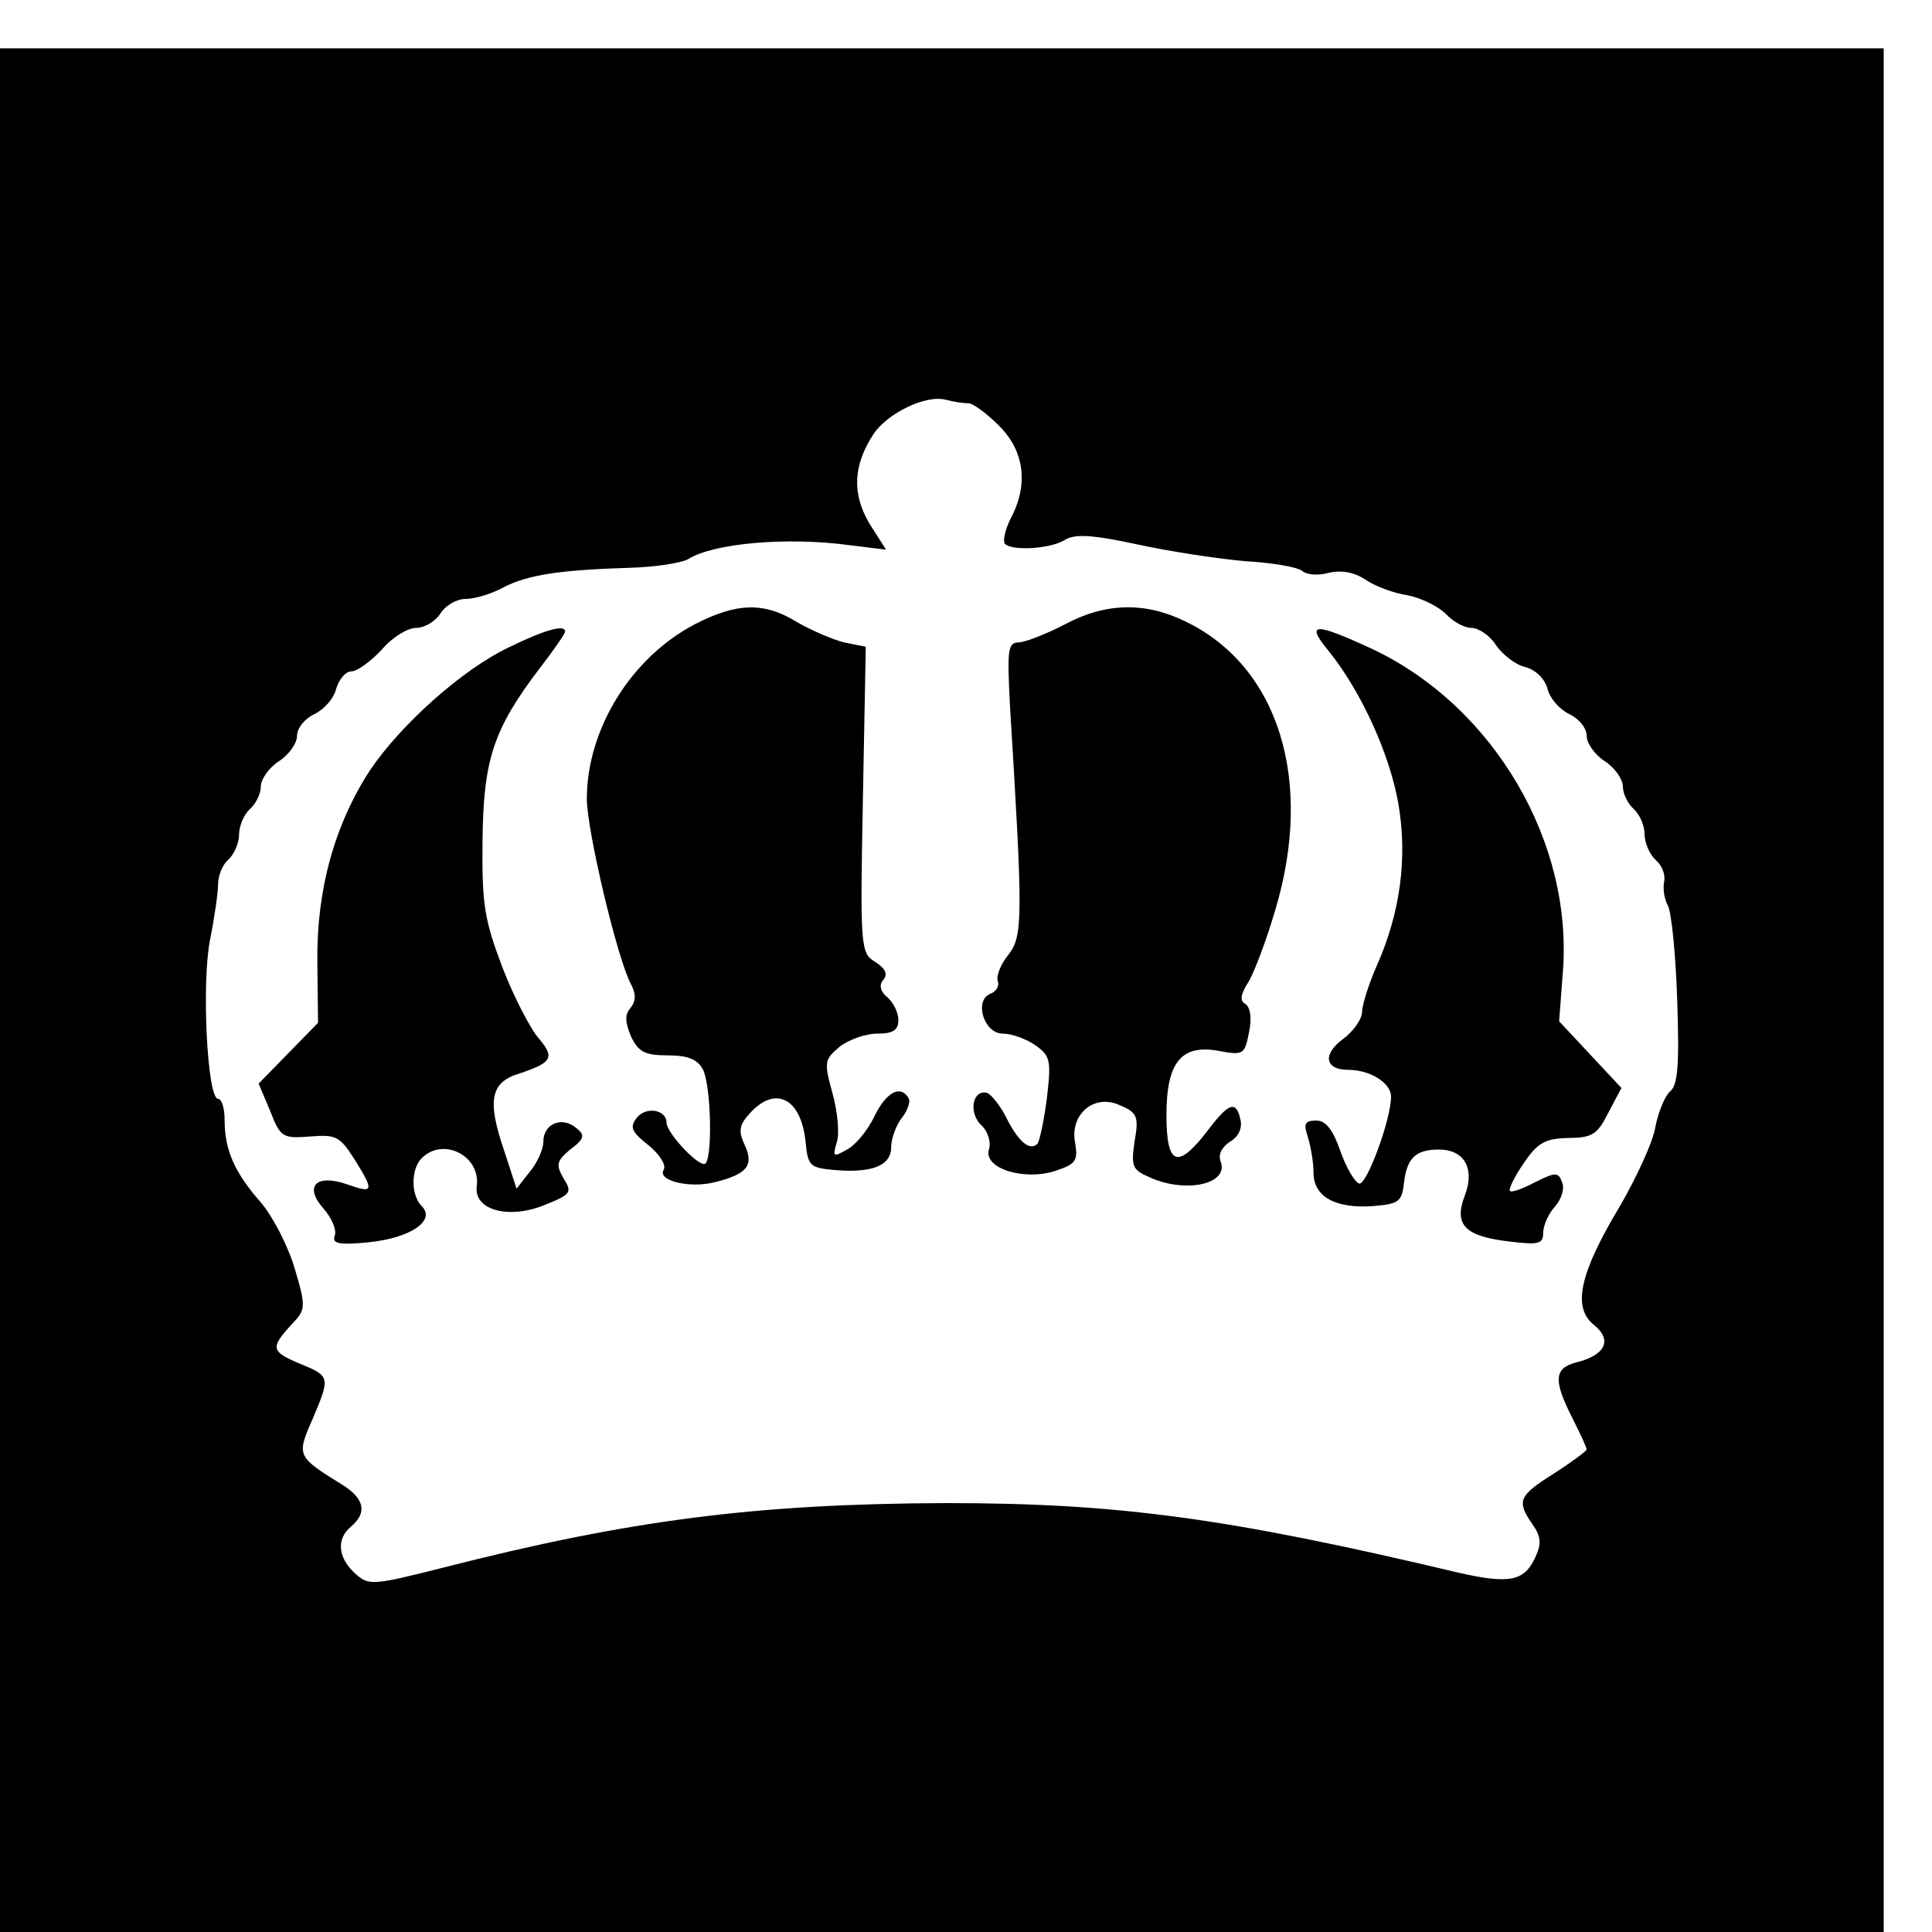
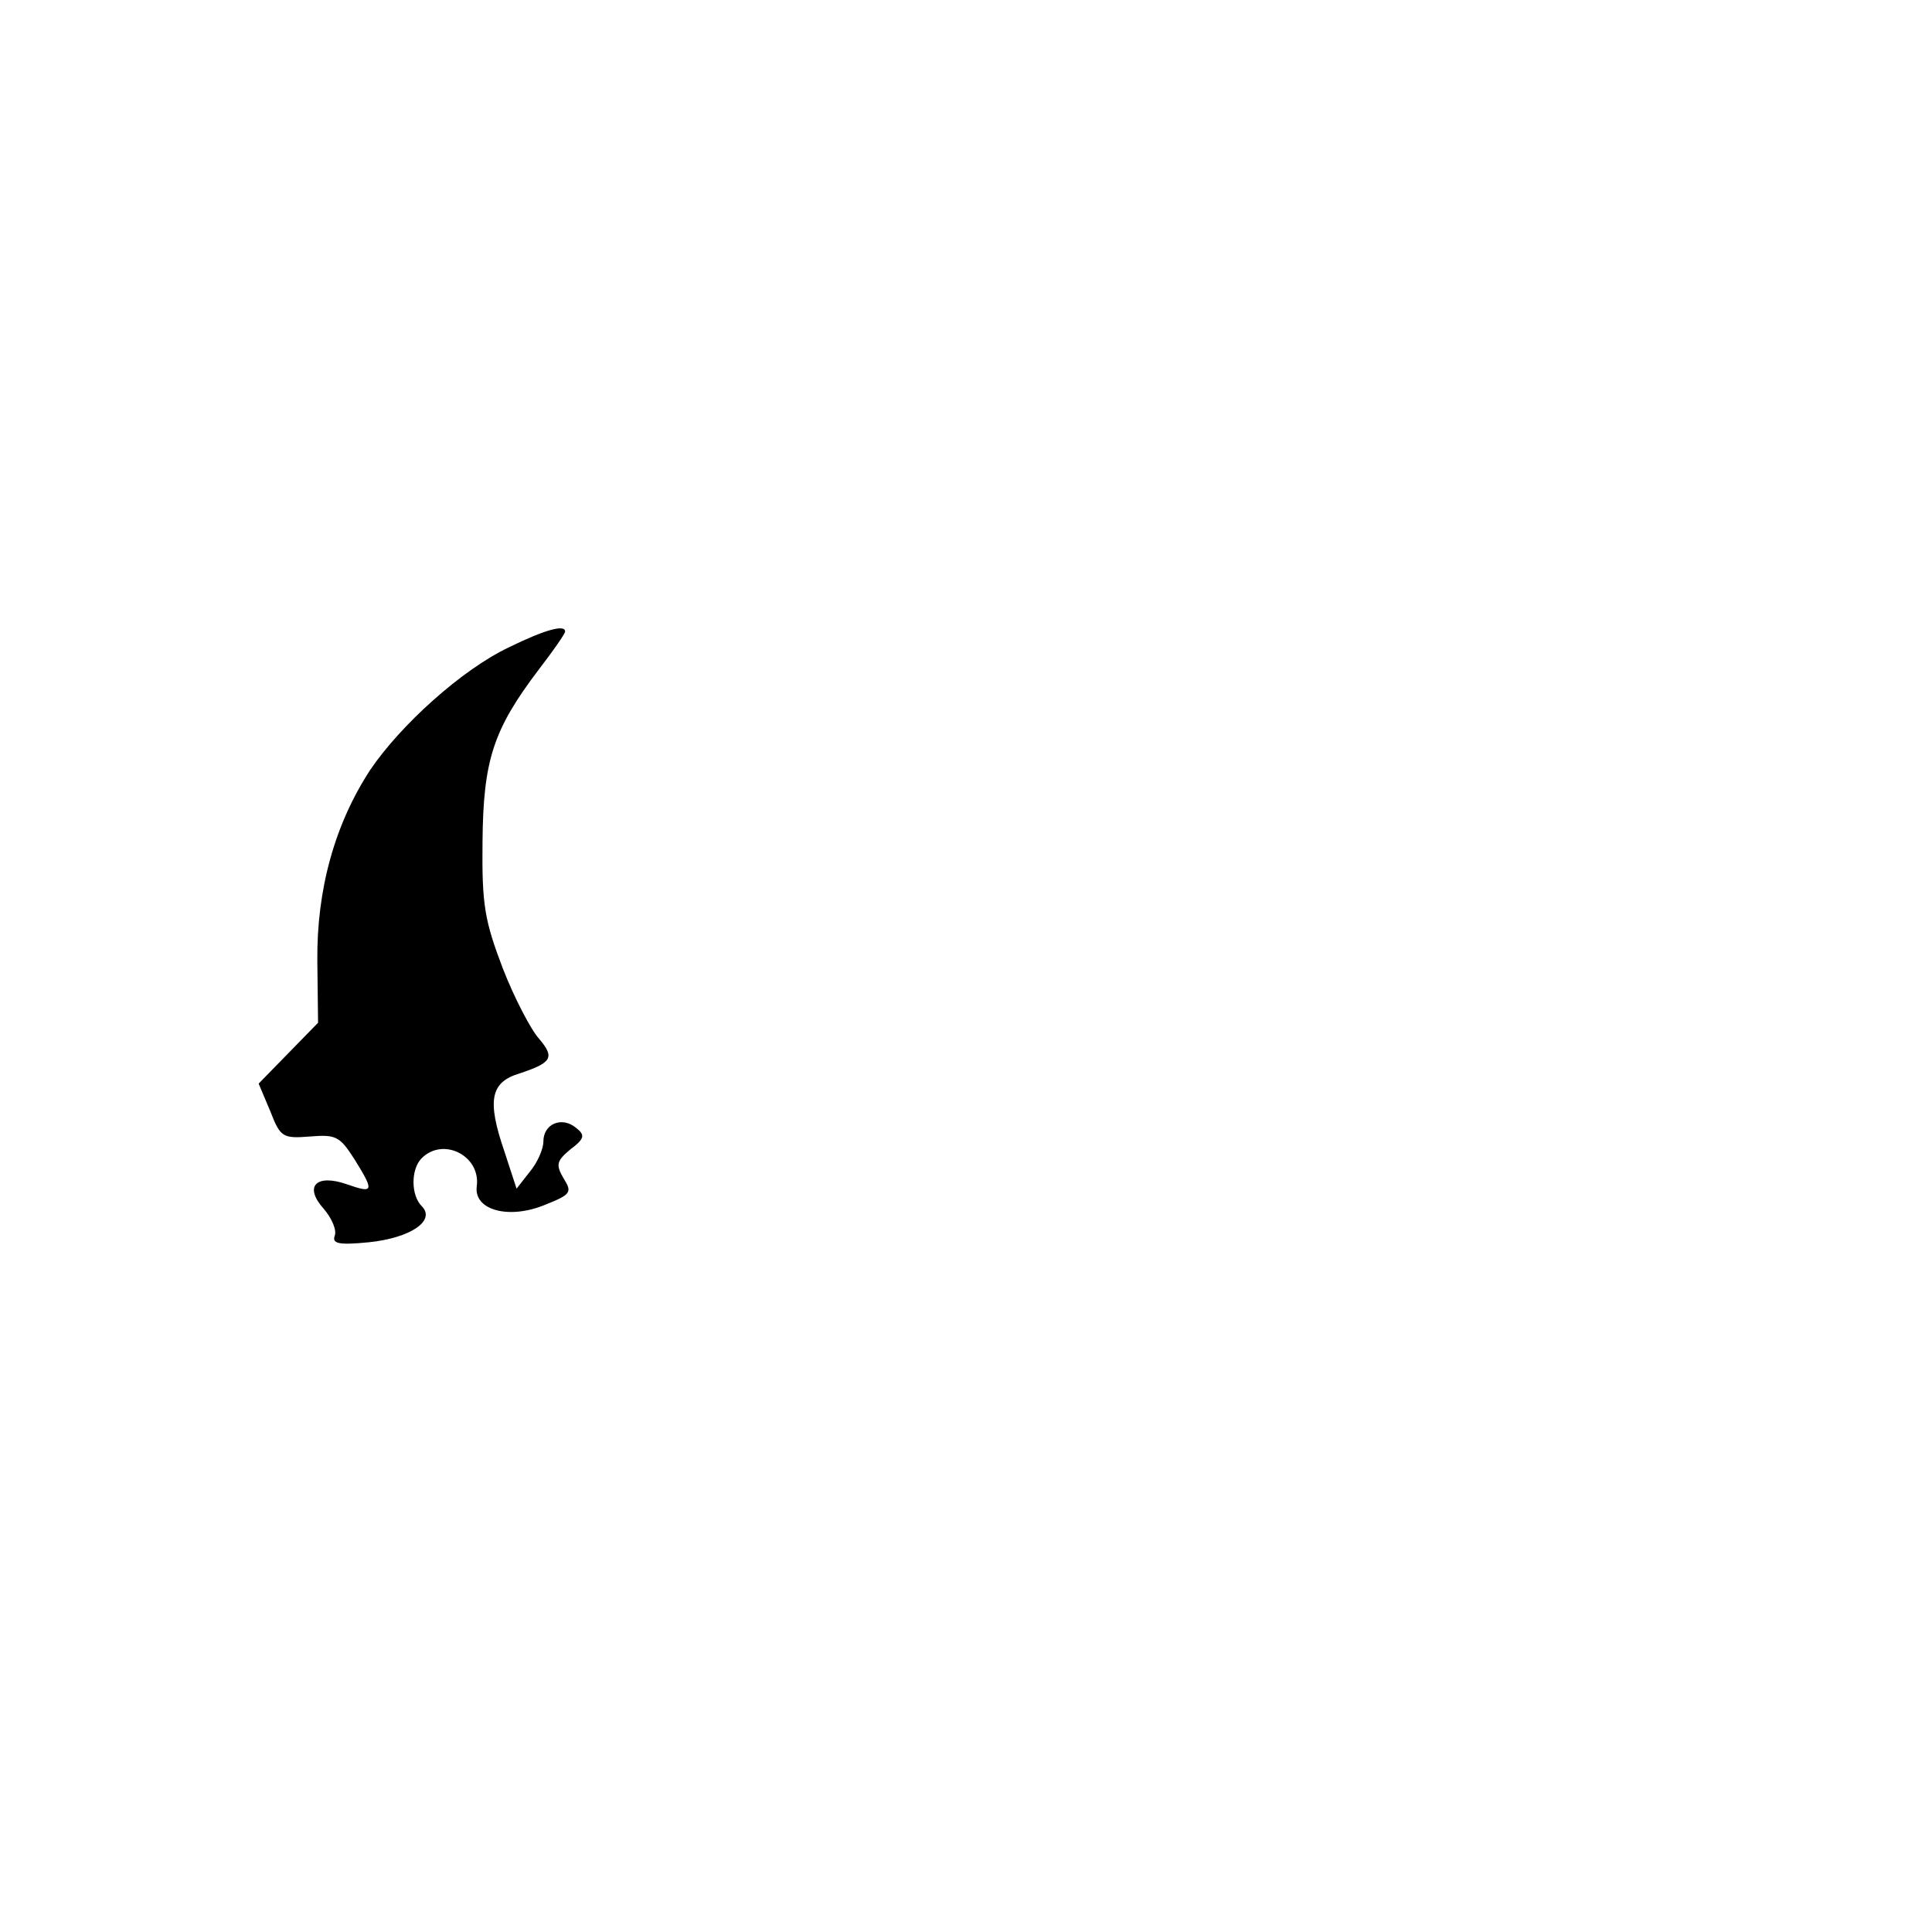
<svg xmlns="http://www.w3.org/2000/svg" version="1.0" width="16pt" height="16pt" viewBox="0 0 16 16" preserveAspectRatio="xMidYMid meet">
  <g transform="translate(0,16) scale(0.006,-0.006)" fill="#000000" stroke="none">
-     <path d="M0 1300 l0 -1300 1300 0 1300 0 0 1300 0 1300 -1300 0 -1300 0 0 -1300z m1337 810 c6 0 25 -14 42 -31 35 -35 41 -81 16 -128 -8 -16 -11 -31 -8 -35 10 -10 62 -7 82 5 14 9 37 8 102 -6 46 -10 113 -20 149 -23 36 -2 70 -8 77 -13 6 -6 23 -7 37 -3 17 4 35 1 50 -9 13 -9 39 -19 59 -22 20 -4 43 -16 53 -26 9 -10 25 -19 35 -19 10 0 26 -11 34 -24 9 -13 27 -27 40 -30 15 -4 27 -16 31 -30 3 -13 16 -28 30 -35 13 -6 24 -19 24 -30 0 -10 11 -26 25 -35 14 -9 25 -25 25 -35 0 -10 7 -24 15 -31 8 -7 15 -23 15 -35 0 -12 7 -28 16 -36 8 -7 13 -20 11 -29 -2 -10 0 -24 5 -33 5 -9 11 -68 13 -131 3 -89 1 -117 -10 -126 -7 -6 -16 -28 -20 -48 -3 -21 -26 -70 -49 -110 -56 -93 -66 -140 -36 -164 26 -21 16 -42 -25 -52 -30 -8 -31 -25 -5 -76 11 -22 20 -41 20 -44 0 -2 -20 -17 -45 -33 -49 -31 -52 -38 -30 -70 12 -17 13 -27 4 -46 -15 -33 -36 -37 -106 -21 -320 76 -471 96 -708 96 -260 -1 -435 -23 -693 -89 -99 -25 -103 -25 -122 -8 -24 22 -26 48 -5 65 22 19 18 38 -12 57 -63 39 -64 40 -42 90 25 59 25 60 -16 77 -41 17 -42 22 -14 53 21 22 22 24 6 78 -9 31 -30 72 -47 92 -36 41 -50 72 -50 114 0 16 -4 29 -9 29 -15 0 -23 160 -11 220 6 30 11 65 11 76 0 12 6 27 14 34 8 7 15 23 15 35 0 12 7 28 15 35 8 7 15 21 15 31 0 10 11 26 25 35 14 9 25 25 25 35 0 11 11 24 24 30 14 7 27 22 30 35 4 13 13 24 21 24 8 0 27 14 42 30 14 17 36 30 47 30 12 0 27 9 34 20 7 11 22 20 35 20 12 0 36 7 52 16 33 17 76 24 175 27 36 1 72 7 80 12 35 22 137 31 224 19 l49 -6 -23 36 c-24 41 -23 80 6 124 19 28 71 54 99 47 11 -3 25 -5 32 -5z" />
-     <path d="M959 1805 c-88 -46 -149 -145 -149 -241 0 -43 42 -221 61 -256 7 -13 7 -23 -1 -33 -8 -9 -7 -20 1 -39 10 -21 19 -26 50 -26 28 0 41 -5 49 -19 12 -23 14 -131 2 -131 -12 0 -52 44 -52 57 0 18 -28 23 -41 7 -10 -13 -8 -19 16 -38 16 -13 25 -28 21 -34 -9 -15 36 -26 71 -17 44 11 54 23 41 51 -9 19 -8 28 7 44 35 39 71 21 77 -40 3 -32 6 -35 37 -38 53 -5 81 5 81 31 0 12 7 31 15 41 8 10 12 23 9 27 -11 19 -31 8 -47 -25 -9 -19 -26 -40 -38 -46 -19 -11 -20 -10 -14 10 4 12 1 43 -6 68 -12 43 -11 46 10 64 13 10 36 18 52 18 22 0 29 5 29 19 0 10 -7 24 -15 31 -10 8 -12 17 -6 24 7 8 3 16 -11 25 -20 12 -21 19 -17 224 l4 211 -30 6 c-16 4 -46 17 -65 28 -45 28 -83 27 -141 -3z" />
-     <path d="M1470 1805 c-25 -13 -53 -24 -63 -25 -16 0 -17 -8 -13 -87 18 -293 18 -318 -2 -344 -11 -13 -17 -30 -15 -36 3 -7 -2 -15 -10 -18 -23 -9 -9 -55 17 -55 12 0 32 -7 45 -16 21 -15 22 -21 16 -73 -4 -31 -10 -59 -13 -63 -11 -11 -27 4 -43 36 -8 16 -20 31 -26 34 -20 6 -27 -26 -9 -44 10 -9 14 -24 11 -34 -8 -26 49 -44 93 -29 27 9 30 14 26 38 -8 39 26 69 62 52 24 -10 26 -16 20 -50 -5 -34 -3 -39 20 -49 50 -23 110 -10 99 21 -4 10 1 20 13 28 12 7 17 19 14 31 -6 26 -16 23 -46 -17 -41 -53 -56 -47 -56 23 0 73 21 98 73 88 33 -6 35 -5 41 26 4 19 2 34 -5 39 -8 4 -7 13 4 30 8 13 25 58 37 99 54 179 5 337 -124 399 -55 27 -110 26 -166 -4z" />
    <path d="M702 1773 c-65 -31 -149 -107 -191 -169 -49 -75 -74 -165 -73 -264 l1 -85 -41 -42 -41 -42 16 -38 c14 -36 17 -38 55 -35 36 3 41 0 61 -31 28 -45 27 -48 -10 -35 -43 15 -60 -3 -32 -34 11 -13 18 -29 15 -37 -4 -11 6 -13 47 -9 58 6 93 30 73 50 -15 15 -15 51 0 66 30 30 82 3 76 -39 -4 -33 45 -46 95 -25 35 14 37 17 25 36 -11 19 -10 24 9 40 20 15 21 20 8 30 -19 16 -45 6 -45 -19 0 -10 -8 -29 -19 -42 l-18 -23 -17 52 c-24 70 -19 95 21 107 45 15 49 22 27 48 -11 12 -34 56 -50 97 -25 66 -29 87 -28 175 1 113 15 155 78 238 20 26 36 49 36 52 0 10 -27 3 -78 -22z" />
-     <path d="M1834 1768 c45 -56 84 -142 96 -210 13 -75 3 -151 -30 -225 -11 -25 -20 -54 -20 -63 0 -10 -12 -27 -27 -38 -28 -21 -24 -42 8 -42 30 0 59 -18 59 -37 0 -32 -34 -123 -44 -120 -6 2 -18 22 -26 45 -10 29 -20 42 -33 42 -16 0 -18 -4 -12 -22 4 -13 8 -35 8 -50 0 -33 30 -50 83 -46 35 3 39 6 42 33 4 33 16 45 48 45 35 0 50 -26 36 -63 -16 -41 0 -57 62 -64 40 -5 46 -3 46 12 0 10 7 26 16 36 9 10 14 25 10 34 -5 14 -9 14 -37 0 -17 -9 -33 -15 -35 -12 -2 2 6 19 19 38 19 28 29 34 61 35 34 0 41 5 56 35 l18 34 -43 46 -43 46 5 66 c15 180 -94 367 -261 447 -82 38 -95 38 -62 -2z" />
  </g>
</svg>